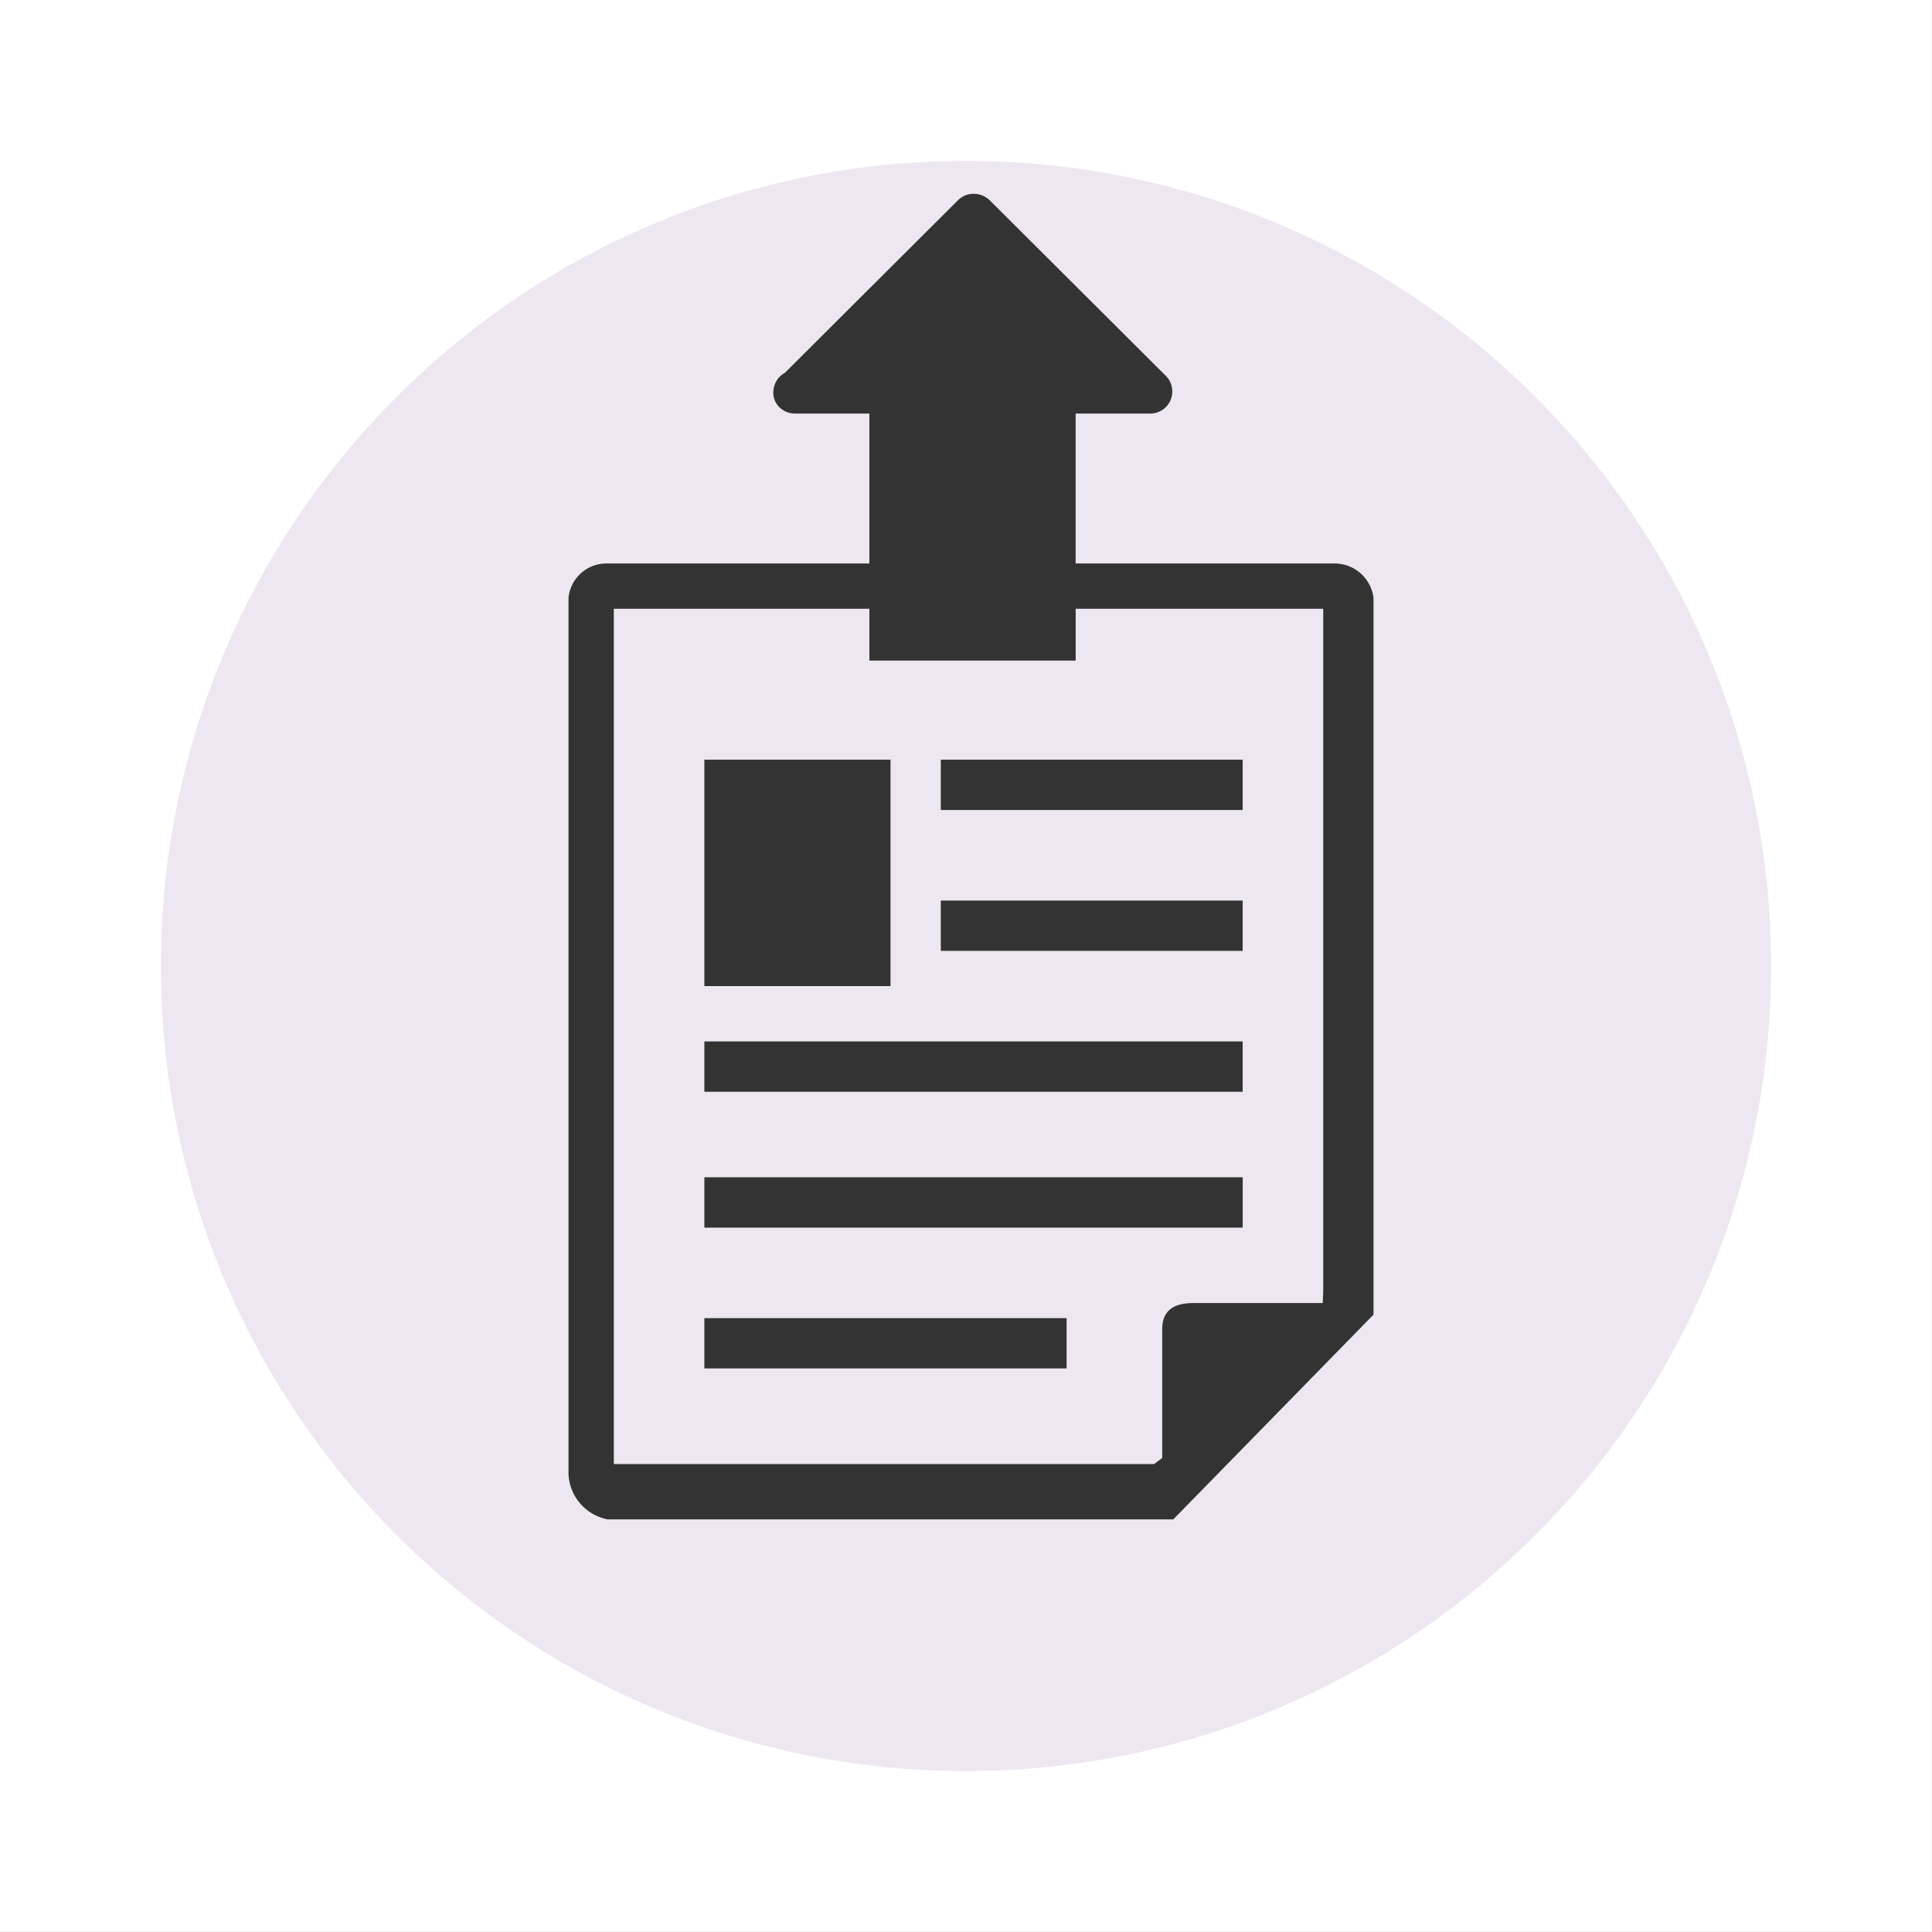
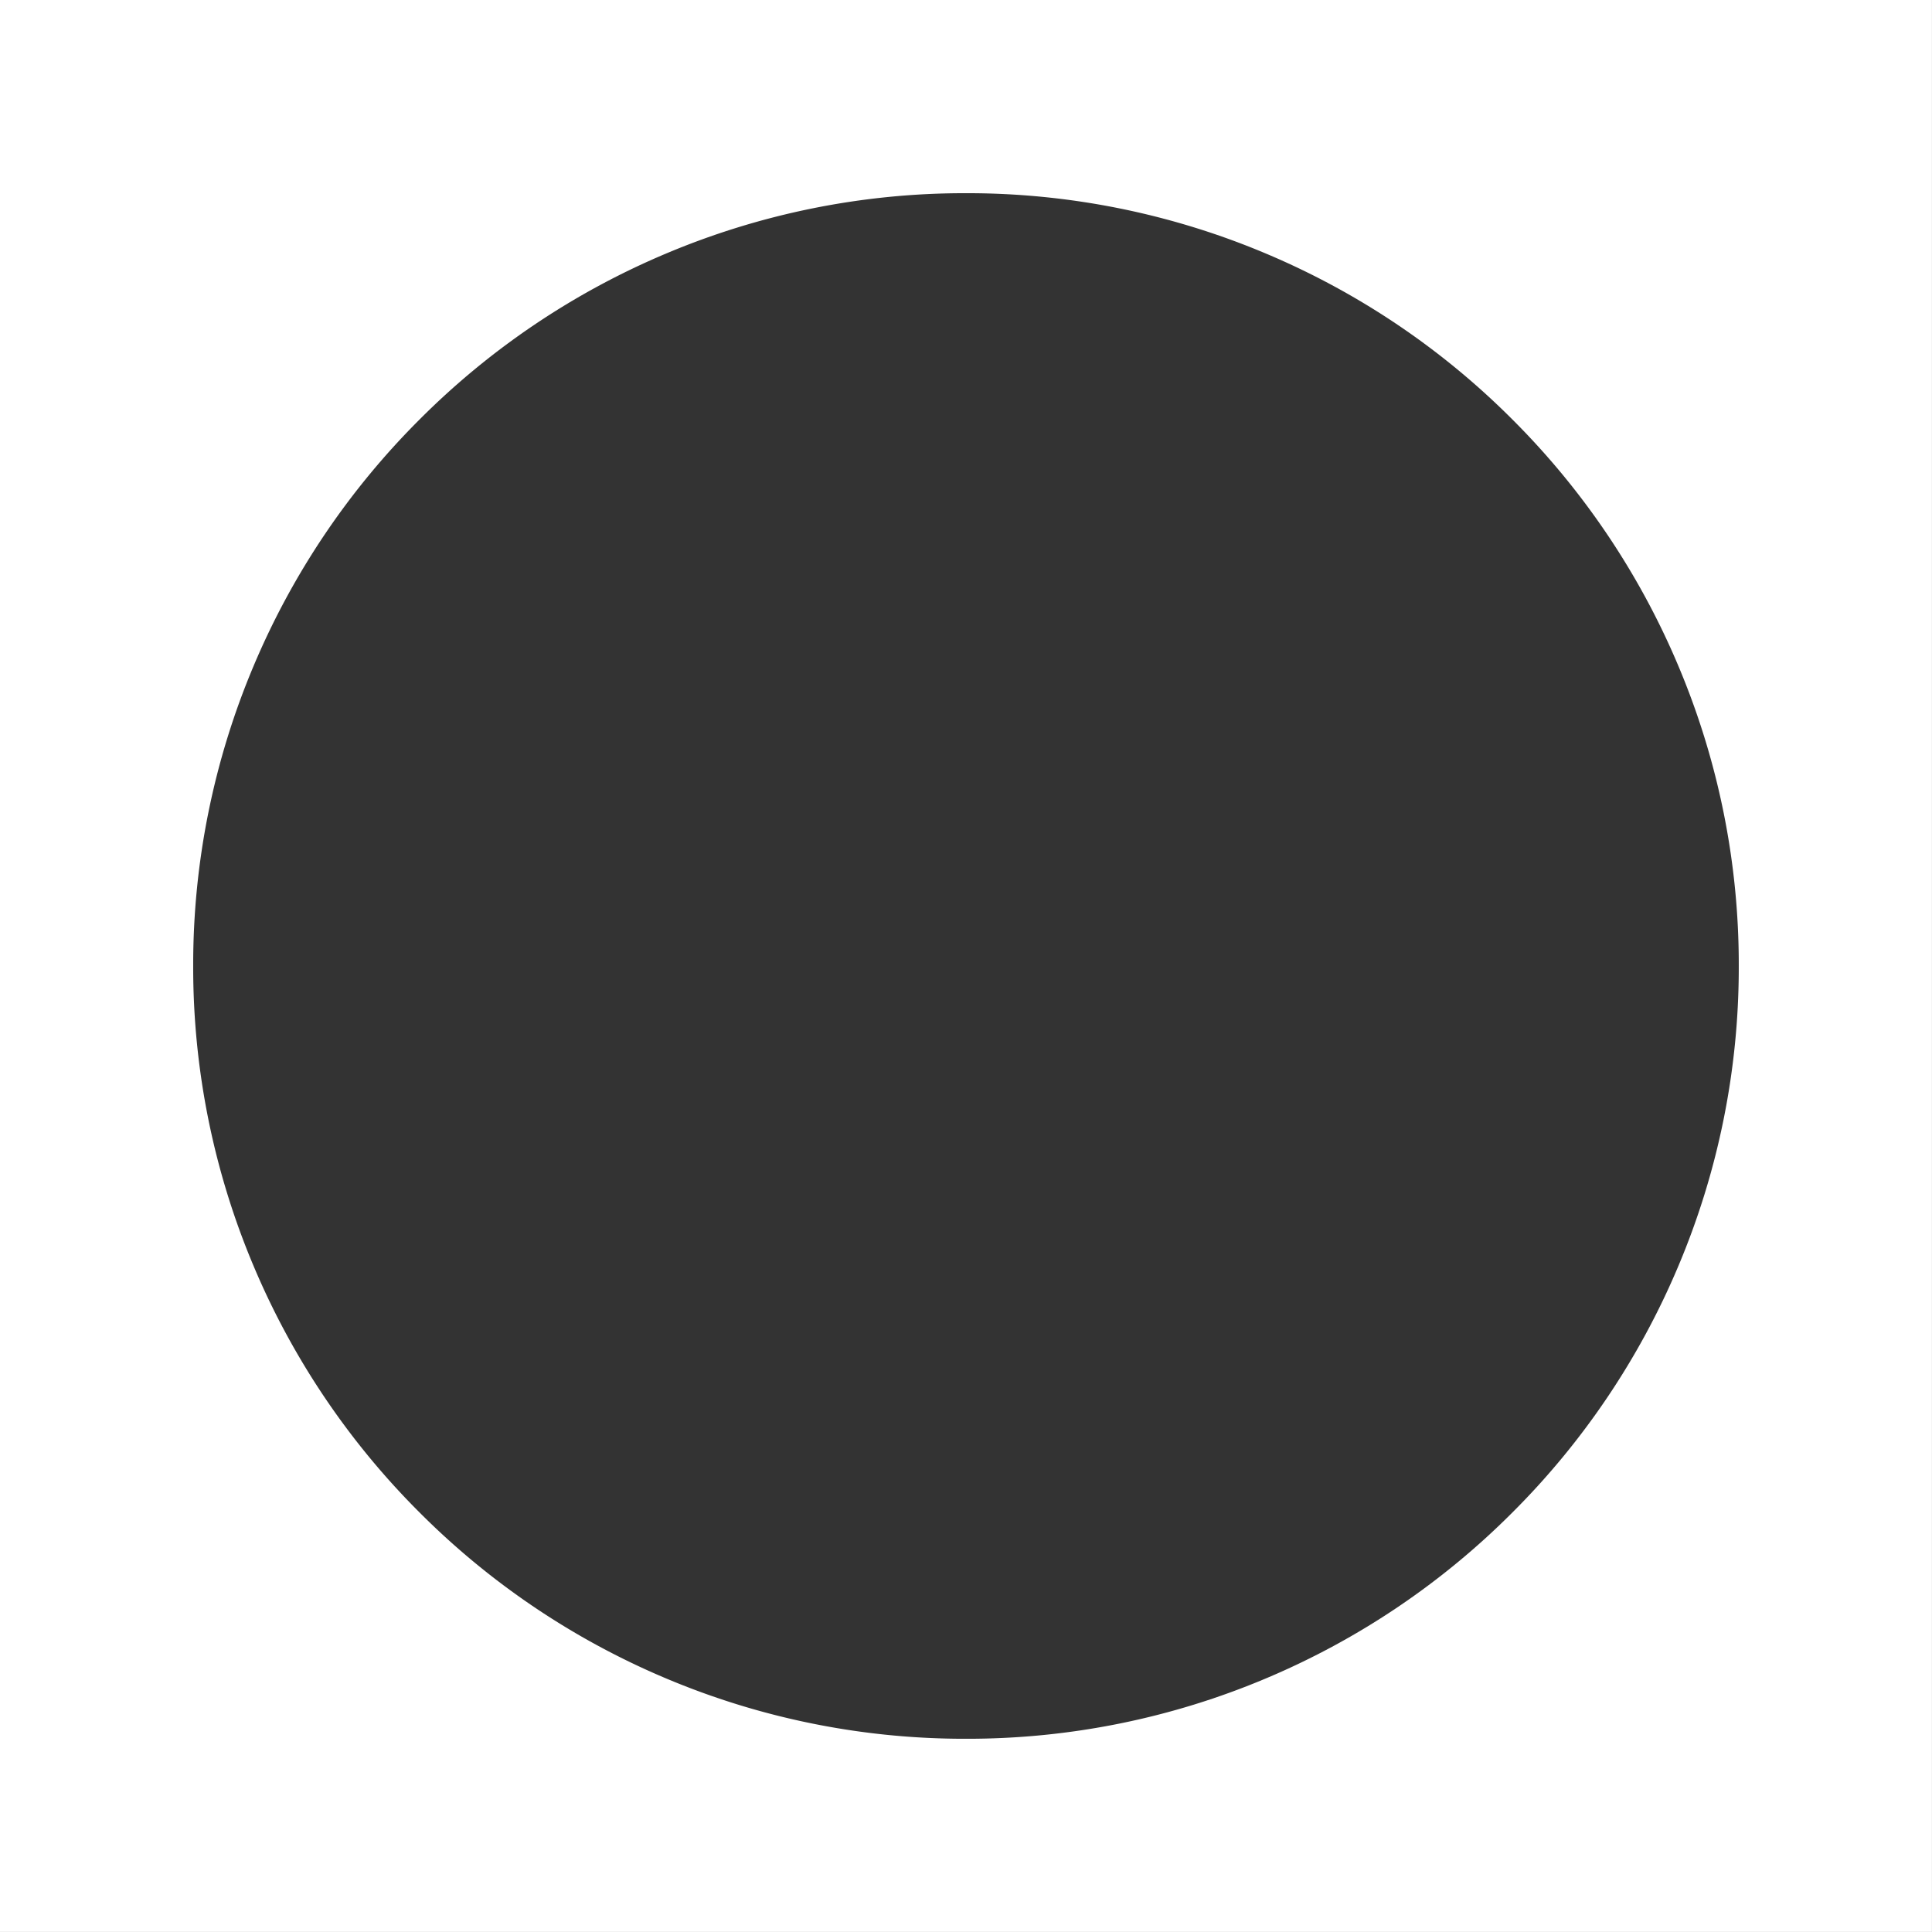
<svg xmlns="http://www.w3.org/2000/svg" viewBox="0 0 60.001 60">
  <rect x="0" y="0" width="60.001" height="60" fill="#333333" stroke="none" />
  <defs>
    <style>.a{fill:#fff;}.b{fill:#eee7f1;}</style>
  </defs>
  <g transform="translate(-894 -138)">
-     <path class="a" d="M3989,17h-60V-43h60V17Zm-30-54a23.847,23.847,0,0,0-9.342,1.886,23.918,23.918,0,0,0-7.629,5.143,23.924,23.924,0,0,0-5.143,7.629A23.849,23.849,0,0,0,3935-13a23.852,23.852,0,0,0,1.886,9.342,23.917,23.917,0,0,0,5.143,7.629,23.917,23.917,0,0,0,7.629,5.143A23.847,23.847,0,0,0,3959,11a23.853,23.853,0,0,0,9.342-1.886,23.922,23.922,0,0,0,7.629-5.143,23.924,23.924,0,0,0,5.143-7.629A23.851,23.851,0,0,0,3983-13a23.849,23.849,0,0,0-1.886-9.342,23.923,23.923,0,0,0-5.143-7.629,23.922,23.922,0,0,0-7.629-5.143A23.853,23.853,0,0,0,3959-37Z" transform="translate(-3035 181)" />
-     <path class="b" d="M2030-1332a24.844,24.844,0,0,1-9.731-1.965,24.916,24.916,0,0,1-7.947-5.358,24.914,24.914,0,0,1-5.358-7.946A24.841,24.841,0,0,1,2005-1357a24.843,24.843,0,0,1,1.965-9.731,24.916,24.916,0,0,1,5.358-7.947,24.917,24.917,0,0,1,7.947-5.358A24.844,24.844,0,0,1,2030-1382a24.845,24.845,0,0,1,9.731,1.965,24.916,24.916,0,0,1,7.947,5.358,24.914,24.914,0,0,1,5.358,7.947A24.844,24.844,0,0,1,2055-1357a24.841,24.841,0,0,1-1.965,9.731,24.913,24.913,0,0,1-5.358,7.946,24.914,24.914,0,0,1-7.947,5.358A24.845,24.845,0,0,1,2030-1332Zm-11.125-37.5a1.184,1.184,0,0,0-1.219,1.063v27.218a1.5,1.5,0,0,0,1.219,1.406h17.562l6.219-6.359v-22.265a1.219,1.219,0,0,0-1.25-1.063h-8v-4.657h2.312a.681.681,0,0,0,.688-.671.683.683,0,0,0-.2-.5l-5.469-5.453a.724.724,0,0,0-.5-.2.682.682,0,0,0-.486.2l-5.375,5.359a.694.694,0,0,0-.359.594.624.624,0,0,0,.176.462.689.689,0,0,0,.5.209H2027v4.657Zm16.969,27.968h-16.781v-26.562H2027v1.609h6.407v-1.609h7.688v21.187l-.016.375h-4.016c-.652,0-.969.266-.969.812v4l-.25.187Zm-13.969-4.531v1.562h11.25v-1.562Zm0-4.375v1.563h16.719v-1.563Zm0-4.219v1.563h16.718v-1.563Zm0-8.75v7.031h5.781v-7.031Zm7.343,4.375v1.562h9.375v-1.562Zm0-4.375v1.562h9.375v-1.562Z" transform="translate(-1106 1525)" />
+     <path class="a" d="M3989,17h-60V-43h60V17Zm-30-54a23.847,23.847,0,0,0-9.342,1.886,23.918,23.918,0,0,0-7.629,5.143,23.924,23.924,0,0,0-5.143,7.629A23.849,23.849,0,0,0,3935-13a23.852,23.852,0,0,0,1.886,9.342,23.917,23.917,0,0,0,5.143,7.629,23.917,23.917,0,0,0,7.629,5.143A23.847,23.847,0,0,0,3959,11a23.853,23.853,0,0,0,9.342-1.886,23.922,23.922,0,0,0,7.629-5.143,23.924,23.924,0,0,0,5.143-7.629A23.851,23.851,0,0,0,3983-13a23.849,23.849,0,0,0-1.886-9.342,23.923,23.923,0,0,0-5.143-7.629,23.922,23.922,0,0,0-7.629-5.143A23.853,23.853,0,0,0,3959-37" transform="translate(-3035 181)" />
  </g>
</svg>